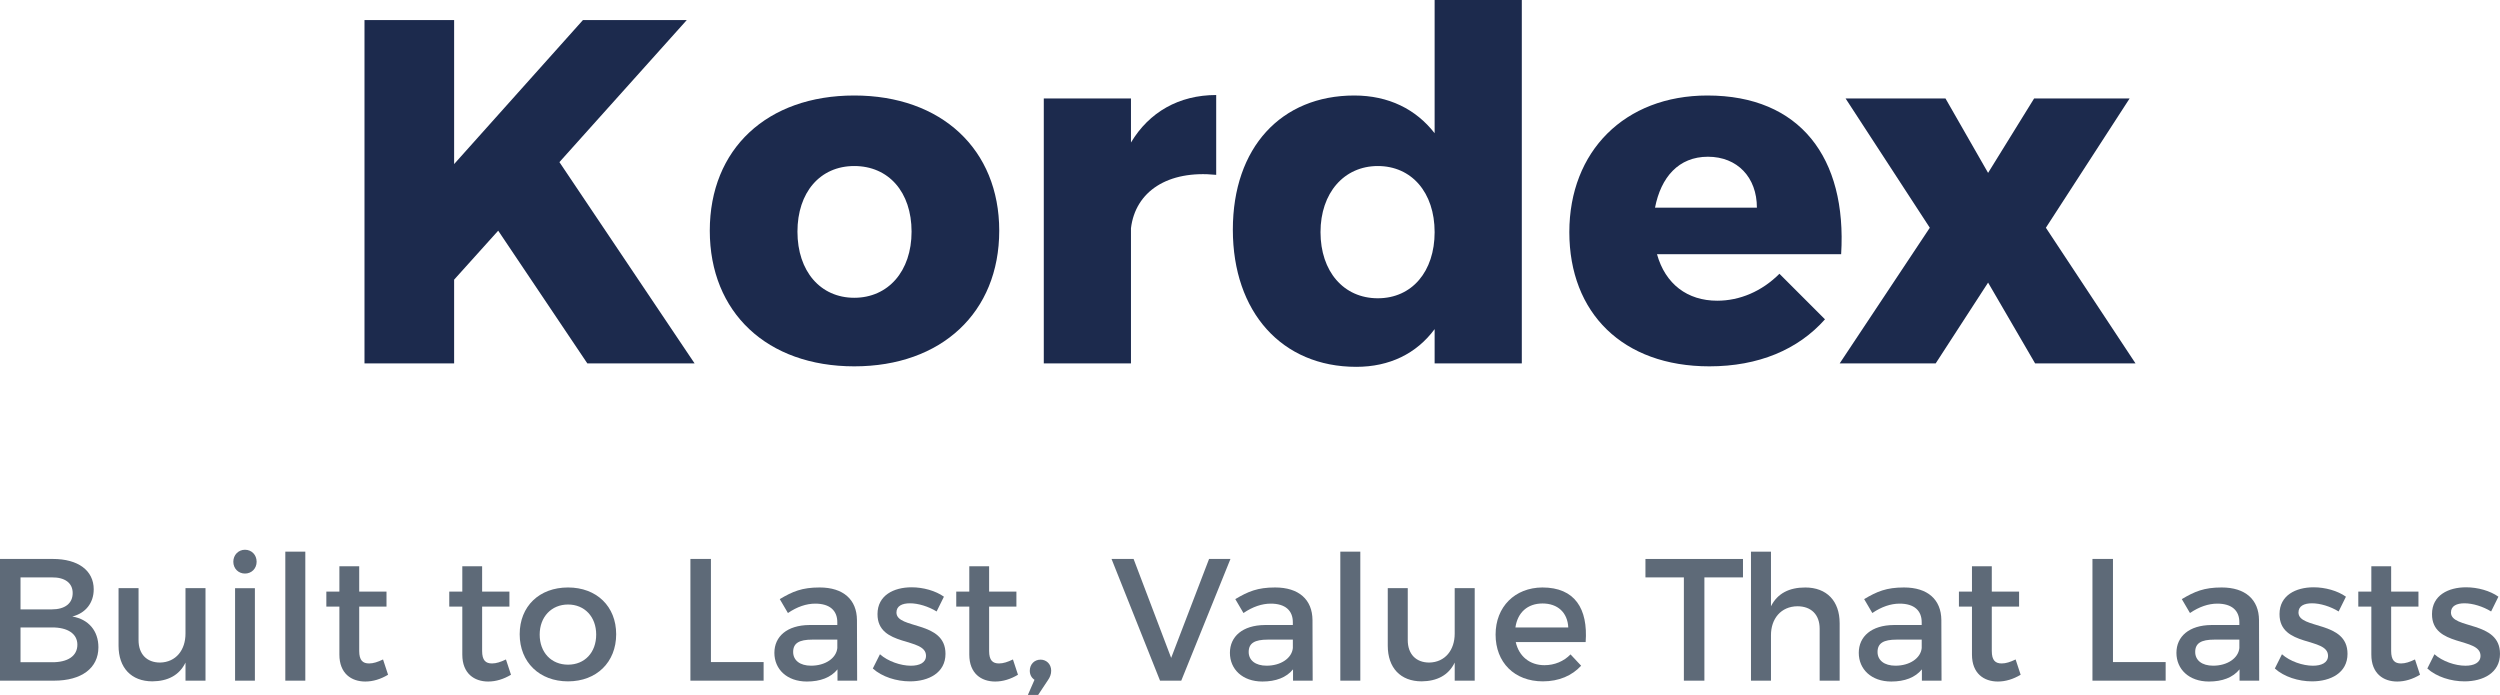
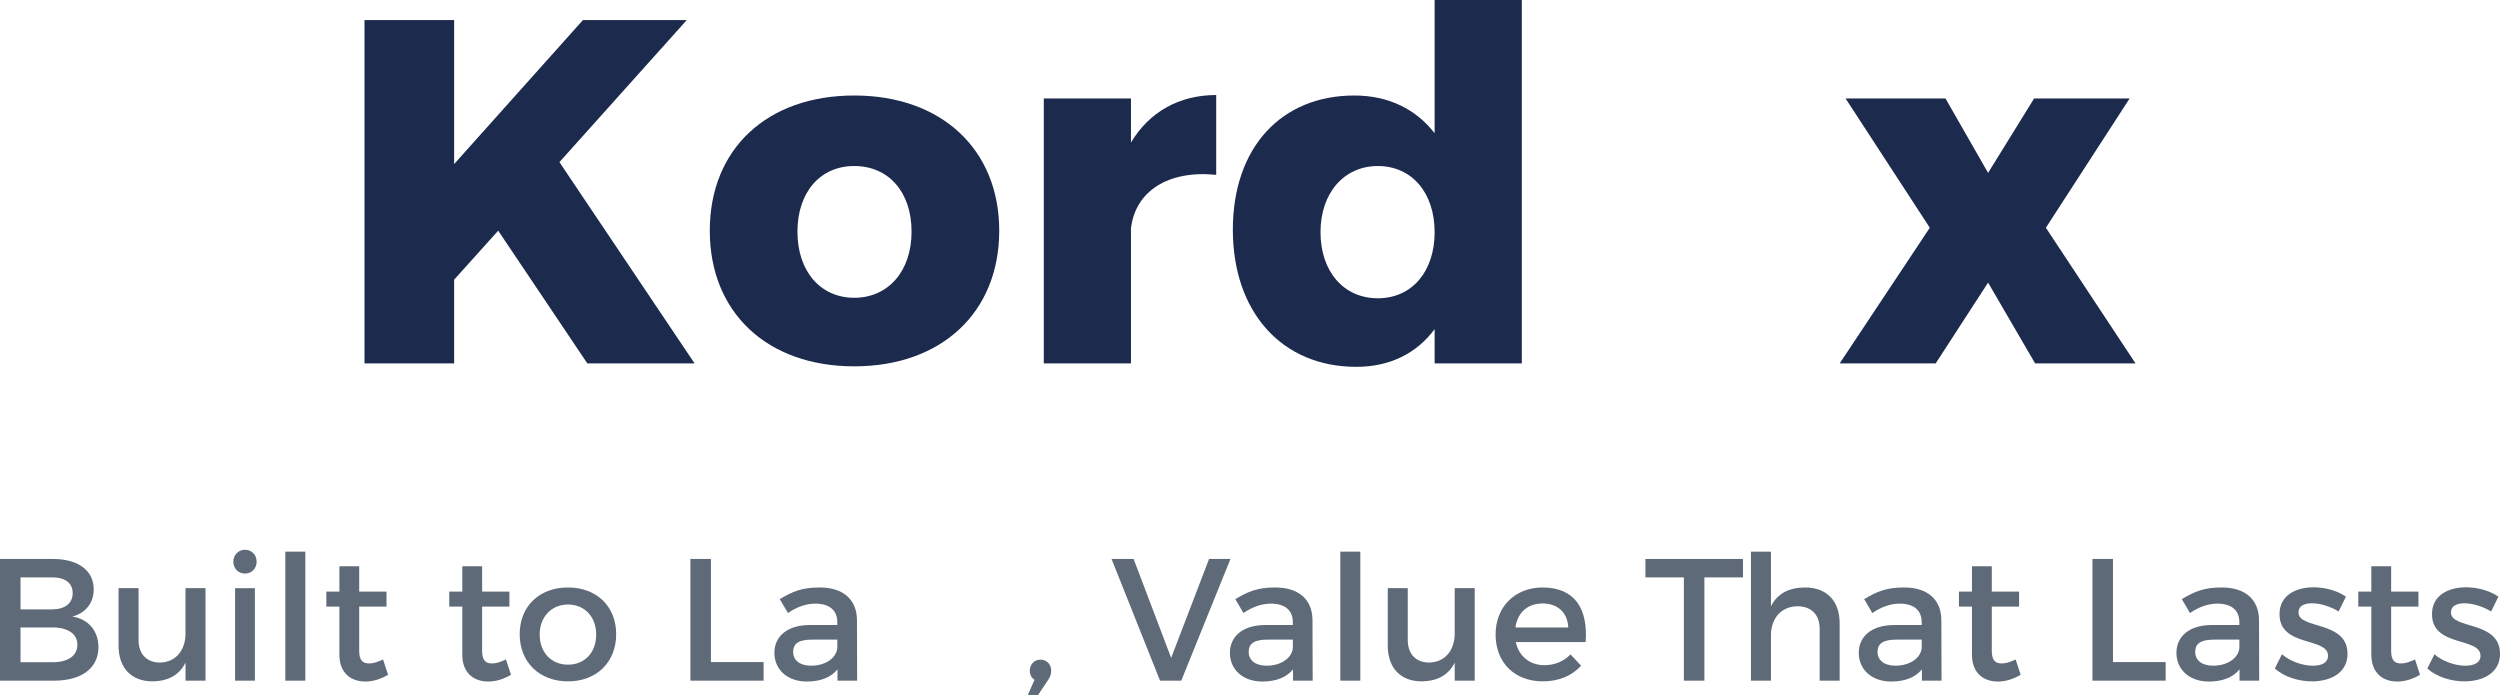
<svg xmlns="http://www.w3.org/2000/svg" id="_图层_1" data-name="图层 1" viewBox="0 0 1815.19 504.56">
  <defs>
    <style>
      .cls-1 {
        fill: #1c2a4d;
      }

      .cls-2 {
        fill: #5e6a78;
      }
    </style>
  </defs>
  <g>
    <path class="cls-1" d="M426.45,263.86l-64.72-96.37-32,35.56v60.81h-65.08V14.58h65.08V119.13L423.25,14.58h75.39l-92.46,103.13,98.15,146.15h-77.88Z" />
    <path class="cls-1" d="M725.52,167.49c0,59.39-41.96,98.5-105.26,98.5s-104.9-39.12-104.9-98.5,41.61-98.15,104.9-98.15,105.26,39.12,105.26,98.15Zm-146.51,.71c0,28.8,16.71,48.01,41.25,48.01s41.61-19.2,41.61-48.01-16.71-47.65-41.61-47.65-41.25,19.2-41.25,47.65Z" />
    <path class="cls-1" d="M883.05,68.99v57.96c-35.21-3.56-58.67,12.09-61.88,38.76v98.15h-63.3V71.48h63.3v32c13.16-22.05,34.85-34.49,61.88-34.49Z" />
    <path class="cls-1" d="M1104.95,0V263.86h-63.3v-24.89c-13.16,17.78-32.72,27.38-56.9,27.38-54.05,0-89.61-39.83-89.61-99.57s35.21-97.44,88.19-97.44c24.89,0,44.81,9.96,58.32,27.38V0h63.3Zm-63.3,168.56c0-28.8-16.71-48.01-41.25-48.01s-41.61,19.56-41.61,48.01,16.71,48.01,41.61,48.01,41.25-19.56,41.25-48.01Z" />
-     <path class="cls-1" d="M1336.81,184.56h-133.71c6.04,21.69,22.05,33.78,43.74,33.78,16.36,0,32.36-6.76,45.16-19.56l33.07,33.07c-19.56,22.05-48.36,34.14-83.92,34.14-62.94,0-101.7-38.76-101.7-97.44s40.18-99.21,100.28-99.21c67.21,0,101.35,45.16,97.08,115.22Zm-61.17-33.78c0-22.05-14.22-36.98-35.56-36.98s-34.14,14.94-38.41,36.98h73.97Z" />
    <path class="cls-1" d="M1412.56,71.48l30.94,54.05,33.43-54.05h69.34l-60.81,93.88,65.08,98.5h-72.9l-34.14-58.67-38.05,58.67h-69.7l65.43-98.5-61.16-93.88h72.54Z" />
  </g>
  <g>
    <path class="cls-2" d="M68.04,427.94c0,9.85-5.93,17.29-15.53,19.69,11.87,2.02,18.94,10.48,18.94,22.34,0,15.15-12.25,24.24-32.19,24.24H0v-88.37H38.38c18.3,0,29.67,8.33,29.67,22.09Zm-15.27,2.65c0-7.32-5.68-11.49-15.15-11.36H14.9v23.23h22.72c9.47,0,15.15-4.29,15.15-11.87Zm3.41,37.49c0-7.83-6.94-12.62-18.56-12.5H14.9v25.25h22.72c11.61,.13,18.56-4.54,18.56-12.75Z" />
    <path class="cls-2" d="M149.21,427.05v67.16h-14.52v-13.13c-4.54,9.34-13,13.51-23.99,13.63-15.4,0-24.62-9.85-24.62-25.88v-41.78h14.52v37.74c0,10.1,5.93,16.28,15.65,16.28,11.61-.25,18.43-9.22,18.43-20.96v-33.07h14.52Z" />
    <path class="cls-2" d="M186.33,407.87c0,4.92-3.66,8.58-8.46,8.58s-8.46-3.66-8.46-8.58,3.66-8.71,8.46-8.71,8.46,3.66,8.46,8.71Zm-1.26,19.19v67.16h-14.39v-67.16h14.39Z" />
    <path class="cls-2" d="M221.68,400.54v93.67h-14.52v-93.67h14.52Z" />
    <path class="cls-2" d="M281.77,489.92c-5.3,3.16-10.86,4.92-16.54,4.92-10.1,0-18.81-5.81-18.81-19.57v-34.84h-9.47v-10.86h9.47v-18.43h14.39v18.43h19.82v10.86h-19.82v32.19c0,6.94,2.65,9.09,7.2,9.09,3.03,0,6.19-1.01,10.1-2.9l3.66,11.11Z" />
    <path class="cls-2" d="M371.02,489.92c-5.3,3.16-10.86,4.92-16.54,4.92-10.1,0-18.81-5.81-18.81-19.57v-34.84h-9.47v-10.86h9.47v-18.43h14.39v18.43h19.82v10.86h-19.82v32.19c0,6.94,2.65,9.09,7.2,9.09,3.03,0,6.19-1.01,10.1-2.9l3.66,11.11Z" />
    <path class="cls-2" d="M447.39,460.51c0,20.32-14.26,34.21-34.97,34.21s-35.09-13.89-35.09-34.21,14.26-33.96,35.09-33.96,34.97,13.76,34.97,33.96Zm-55.54,.25c0,13,8.46,21.84,20.58,21.84s20.45-8.84,20.45-21.84-8.46-21.84-20.45-21.84-20.58,8.96-20.58,21.84Z" />
    <path class="cls-2" d="M516.19,405.85v74.86h38.25v13.51h-53.15v-88.37h14.9Z" />
    <path class="cls-2" d="M608.09,494.21v-8.21c-4.8,5.93-12.5,8.84-22.22,8.84-14.52,0-23.61-8.96-23.61-20.83s9.22-20.07,25.37-20.2h20.32v-2.02c0-8.46-5.43-13.51-16.03-13.51-6.44,0-13.13,2.27-19.82,6.82l-5.93-10.1c9.34-5.55,16.16-8.46,28.91-8.46,17.29,0,27.01,8.84,27.14,23.61l.13,44.06h-14.26Zm-.13-23.61v-6.19h-18.18c-9.47,0-13.89,2.52-13.89,8.96,0,6.06,4.92,9.97,13,9.97,10.35,0,18.3-5.43,19.06-12.75Z" />
-     <path class="cls-2" d="M660.74,438.04c-5.68,0-9.85,1.89-9.85,6.69,0,12.37,35.72,5.68,35.6,30.04,0,13.76-12.25,19.95-25.75,19.95-9.85,0-20.32-3.28-27.01-9.34l5.18-10.35c5.81,5.18,15.15,8.33,22.47,8.33,6.19,0,10.98-2.15,10.98-7.2,0-13.76-35.35-6.06-35.22-30.3,0-13.63,11.87-19.44,24.74-19.44,8.46,0,17.42,2.52,23.48,6.82l-5.3,10.73c-5.93-3.66-13.38-5.93-19.31-5.93Z" />
-     <path class="cls-2" d="M739.13,489.92c-5.3,3.16-10.86,4.92-16.54,4.92-10.1,0-18.81-5.81-18.81-19.57v-34.84h-9.47v-10.86h9.47v-18.43h14.39v18.43h19.82v10.86h-19.82v32.19c0,6.94,2.65,9.09,7.2,9.09,3.03,0,6.19-1.01,10.1-2.9l3.66,11.11Z" />
    <path class="cls-2" d="M763.24,487.02c0,2.52-.88,4.67-2.27,6.69l-7.2,10.86h-7.45l4.8-10.98c-2.27-1.51-3.41-3.91-3.41-6.56,0-4.67,3.28-8.08,7.83-8.08,4.04,0,7.7,3.03,7.7,8.08Z" />
    <path class="cls-2" d="M823.08,405.85l27.27,71.83,27.52-71.83h15.53l-35.72,88.37h-15.4l-35.22-88.37h16.03Z" />
    <path class="cls-2" d="M938.84,494.21v-8.21c-4.8,5.93-12.5,8.84-22.22,8.84-14.52,0-23.61-8.96-23.61-20.83s9.22-20.07,25.37-20.2h20.32v-2.02c0-8.46-5.43-13.51-16.03-13.51-6.44,0-13.13,2.27-19.82,6.82l-5.93-10.1c9.34-5.55,16.16-8.46,28.91-8.46,17.29,0,27.01,8.84,27.14,23.61l.13,44.06h-14.26Zm-.13-23.61v-6.19h-18.18c-9.47,0-13.89,2.52-13.89,8.96,0,6.06,4.92,9.97,13,9.97,10.35,0,18.3-5.43,19.06-12.75Z" />
    <path class="cls-2" d="M987.69,400.54v93.67h-14.52v-93.67h14.52Z" />
    <path class="cls-2" d="M1070.75,427.05v67.16h-14.52v-13.13c-4.54,9.34-13,13.51-23.99,13.63-15.4,0-24.62-9.85-24.62-25.88v-41.78h14.52v37.74c0,10.1,5.93,16.28,15.65,16.28,11.61-.25,18.43-9.22,18.43-20.96v-33.07h14.52Z" />
    <path class="cls-2" d="M1151.3,466.19h-50.75c2.27,10.35,10.22,16.79,20.83,16.79,7.32,0,14.01-2.78,18.94-7.83l7.7,8.21c-6.56,7.2-16.16,11.36-27.77,11.36-20.7,0-34.34-13.76-34.34-33.96s14.01-34.08,33.96-34.21c23.61,0,33.2,15.4,31.43,39.64Zm-12.62-10.6c-.5-10.86-7.7-17.42-18.68-17.42s-18.18,6.69-19.69,17.42h38.38Z" />
    <path class="cls-2" d="M1265.54,405.85v13.38h-28.02v74.98h-14.9v-74.98h-27.9v-13.38h70.82Z" />
    <path class="cls-2" d="M1335.73,452.43v41.78h-14.52v-37.74c0-10.1-6.06-16.28-16.16-16.28-11.99,.13-19.19,9.09-19.19,20.96v33.07h-14.52v-93.67h14.52v39.64c4.8-9.47,13.38-13.63,24.87-13.63,15.65,0,24.99,9.85,24.99,25.88Z" />
    <path class="cls-2" d="M1395.44,494.21v-8.21c-4.8,5.93-12.5,8.84-22.22,8.84-14.52,0-23.61-8.96-23.61-20.83s9.22-20.07,25.37-20.2h20.32v-2.02c0-8.46-5.43-13.51-16.03-13.51-6.44,0-13.13,2.27-19.82,6.82l-5.93-10.1c9.34-5.55,16.16-8.46,28.91-8.46,17.29,0,27.01,8.84,27.14,23.61l.13,44.06h-14.26Zm-.13-23.61v-6.19h-18.18c-9.47,0-13.89,2.52-13.89,8.96,0,6.06,4.92,9.97,13,9.97,10.35,0,18.3-5.43,19.06-12.75Z" />
    <path class="cls-2" d="M1467.15,489.92c-5.3,3.16-10.86,4.92-16.54,4.92-10.1,0-18.81-5.81-18.81-19.57v-34.84h-9.47v-10.86h9.47v-18.43h14.39v18.43h19.82v10.86h-19.82v32.19c0,6.94,2.65,9.09,7.2,9.09,3.03,0,6.19-1.01,10.1-2.9l3.66,11.11Z" />
    <path class="cls-2" d="M1534.18,405.85v74.86h38.25v13.51h-53.15v-88.37h14.9Z" />
    <path class="cls-2" d="M1626.08,494.21v-8.21c-4.8,5.93-12.5,8.84-22.22,8.84-14.52,0-23.61-8.96-23.61-20.83s9.21-20.07,25.37-20.2h20.32v-2.02c0-8.46-5.43-13.51-16.03-13.51-6.44,0-13.13,2.27-19.82,6.82l-5.93-10.1c9.34-5.55,16.16-8.46,28.91-8.46,17.29,0,27.01,8.84,27.14,23.61l.13,44.06h-14.26Zm-.13-23.61v-6.19h-18.18c-9.47,0-13.89,2.52-13.89,8.96,0,6.06,4.92,9.97,13,9.97,10.35,0,18.3-5.43,19.06-12.75Z" />
    <path class="cls-2" d="M1678.72,438.04c-5.68,0-9.85,1.89-9.85,6.69,0,12.37,35.72,5.68,35.6,30.04,0,13.76-12.25,19.95-25.75,19.95-9.85,0-20.32-3.28-27.01-9.34l5.17-10.35c5.81,5.18,15.15,8.33,22.47,8.33,6.19,0,10.98-2.15,10.98-7.2,0-13.76-35.35-6.06-35.22-30.3,0-13.63,11.87-19.44,24.74-19.44,8.46,0,17.42,2.52,23.48,6.82l-5.3,10.73c-5.93-3.66-13.38-5.93-19.31-5.93Z" />
    <path class="cls-2" d="M1757.12,489.92c-5.3,3.16-10.86,4.92-16.54,4.92-10.1,0-18.81-5.81-18.81-19.57v-34.84h-9.47v-10.86h9.47v-18.43h14.39v18.43h19.82v10.86h-19.82v32.19c0,6.94,2.65,9.09,7.2,9.09,3.03,0,6.19-1.01,10.1-2.9l3.66,11.11Z" />
    <path class="cls-2" d="M1789.43,438.04c-5.68,0-9.85,1.89-9.85,6.69,0,12.37,35.72,5.68,35.6,30.04,0,13.76-12.25,19.95-25.75,19.95-9.85,0-20.32-3.28-27.01-9.34l5.17-10.35c5.81,5.18,15.15,8.33,22.47,8.33,6.19,0,10.98-2.15,10.98-7.2,0-13.76-35.35-6.06-35.22-30.3,0-13.63,11.87-19.44,24.74-19.44,8.46,0,17.42,2.52,23.48,6.82l-5.3,10.73c-5.93-3.66-13.38-5.93-19.31-5.93Z" />
  </g>
</svg>